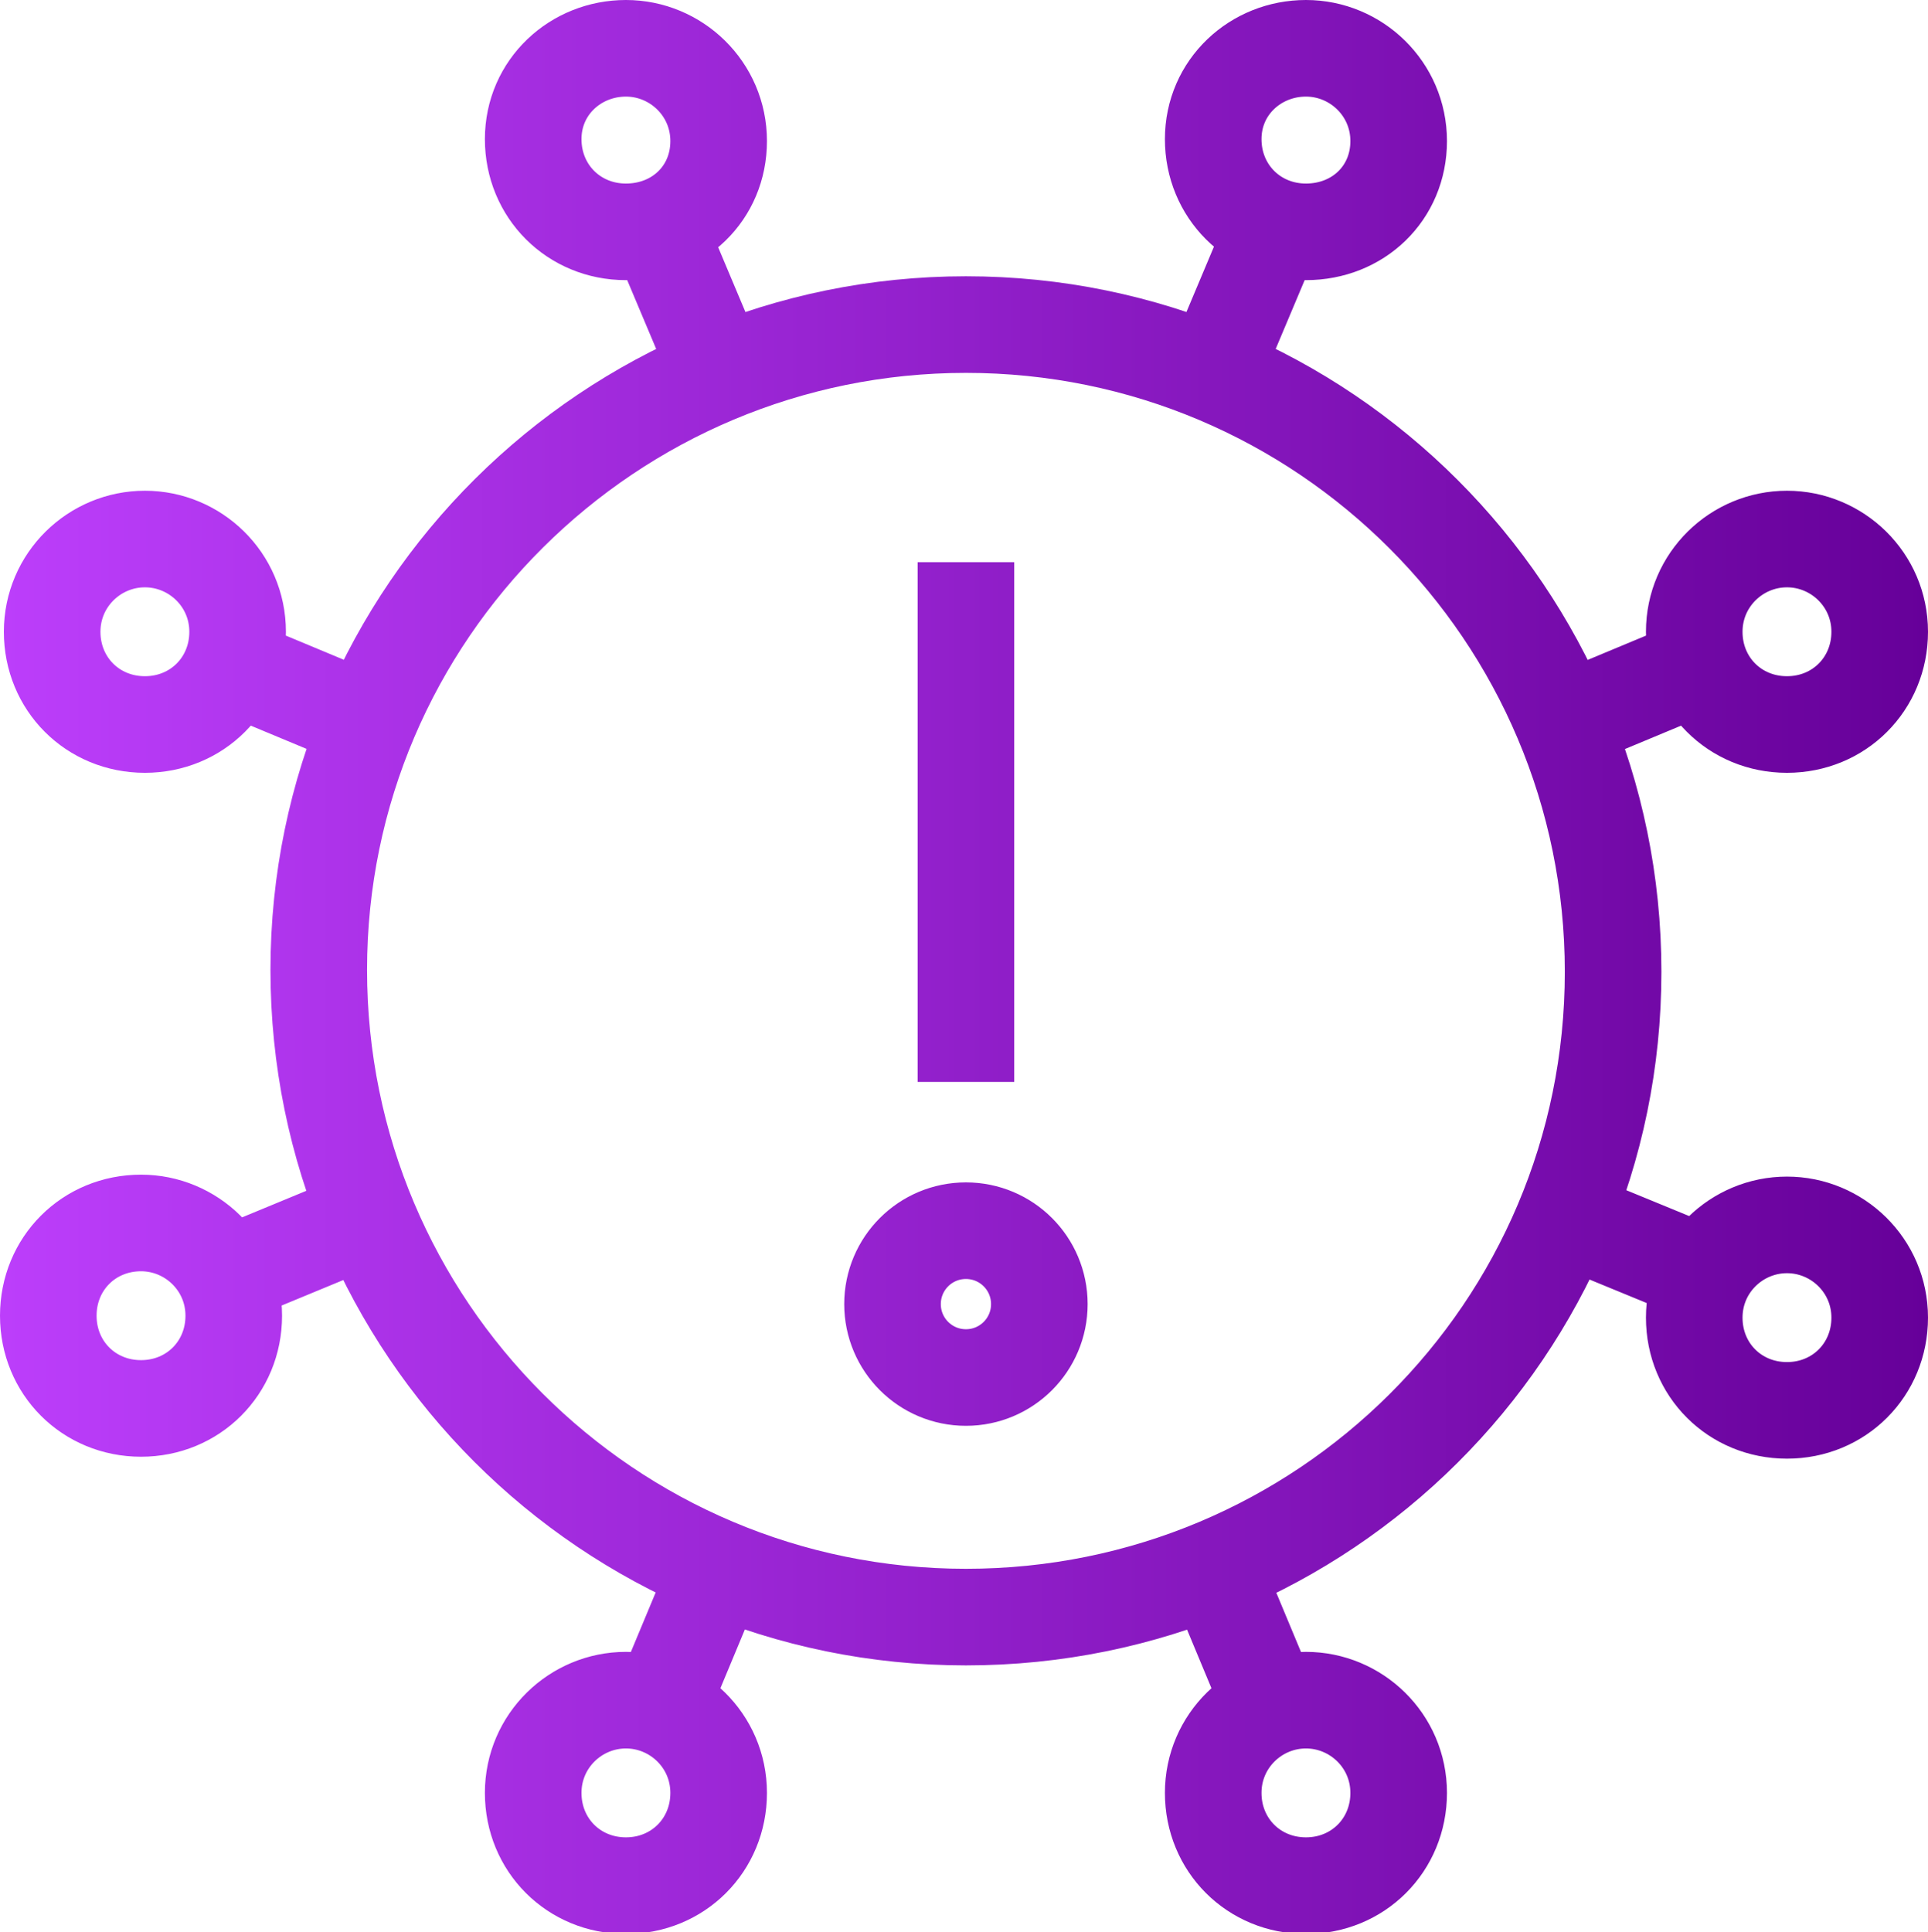
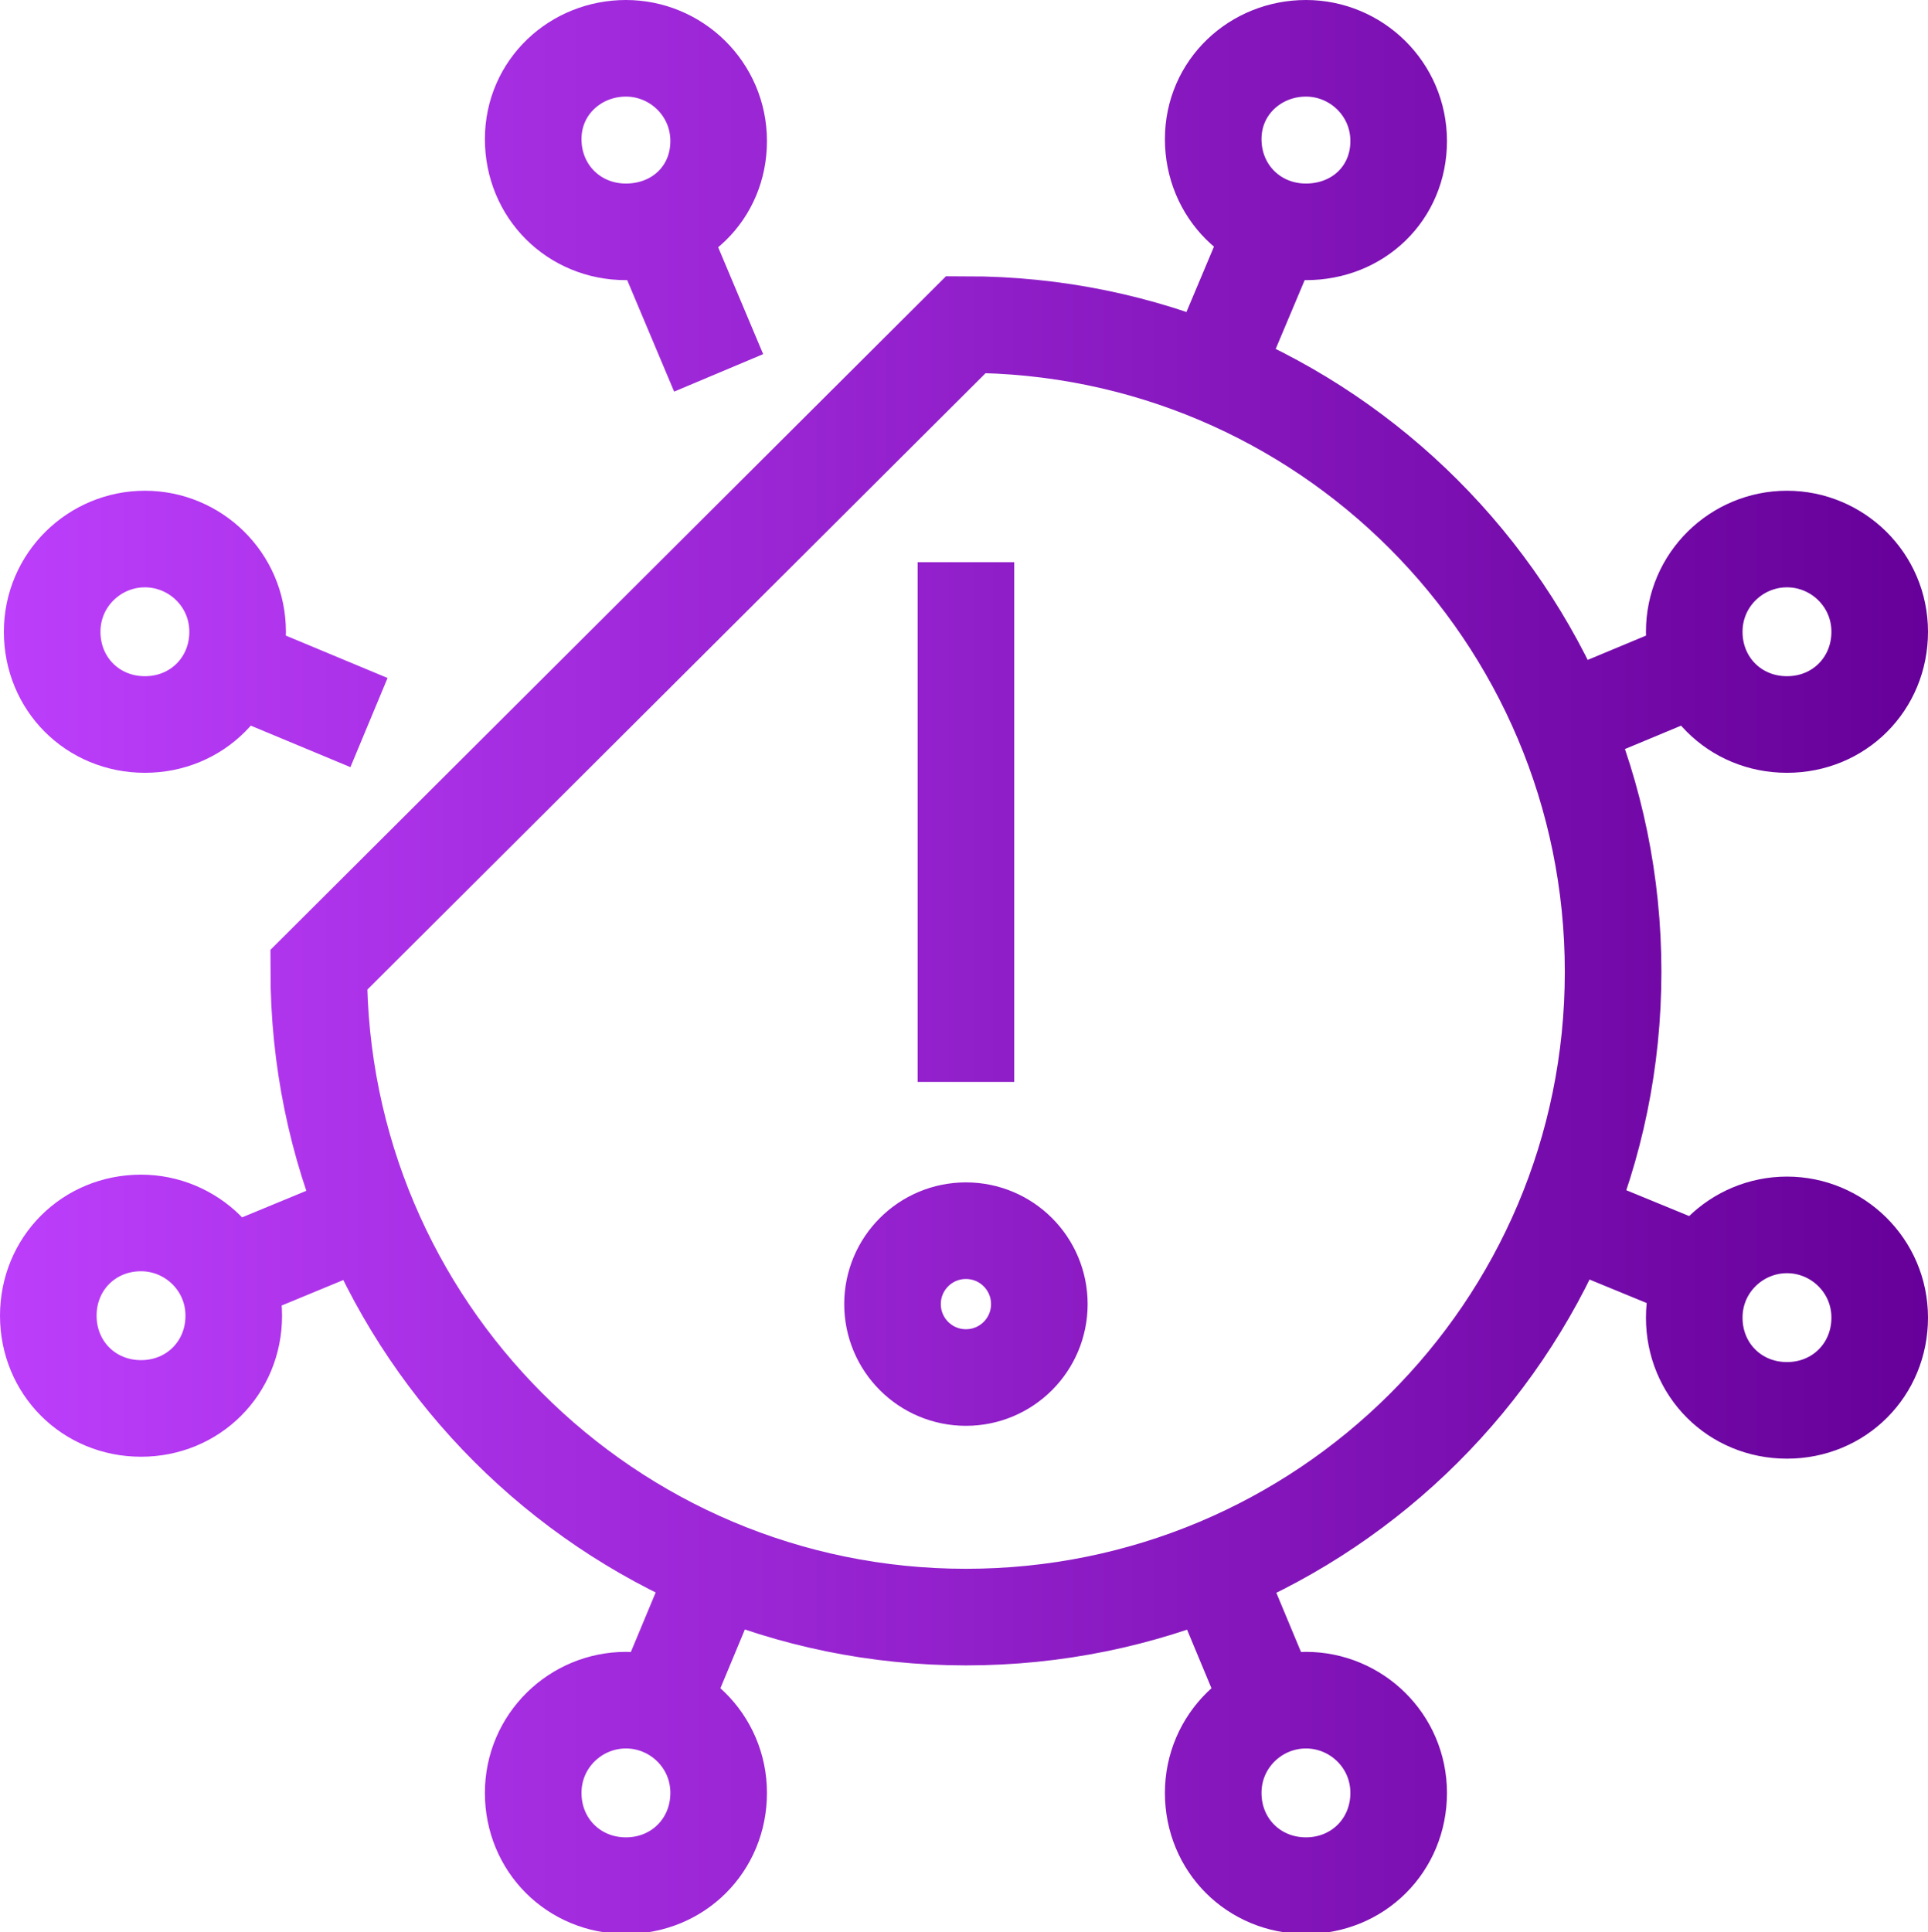
<svg xmlns="http://www.w3.org/2000/svg" version="1.1" id="Layer_1" x="0px" y="0px" viewBox="0 0 99.8 100" style="enable-background:new 0 0 99.8 100;" xml:space="preserve">
  <style type="text/css">
	.st0{fill:none;stroke:url(#SVGID_1_);stroke-width:5;stroke-miterlimit:10;}
</style>
  <g id="a">
</g>
  <g id="b">
    <g id="c">
      <linearGradient id="SVGID_1_" gradientUnits="userSpaceOnUse" x1="0" y1="49.89" x2="99.81" y2="49.89" gradientTransform="matrix(1 0 0 -1 0 99.89)">
        <stop offset="0" style="stop-color:#BC3EFB" />
        <stop offset="1" style="stop-color:#660099" />
      </linearGradient>
-       <path class="st0" d="M50,16.8c18.5,0,33.5,15,33.5,33.5S68.5,83.7,50,83.7s-33.5-15-33.5-33.5S31.6,16.8,50,16.8z M50,63.7    c2.1,0,3.8,1.7,3.8,3.8s-1.7,3.8-3.8,3.8s-3.8-1.7-3.8-3.8S47.9,63.7,50,63.7z M50,29.1V56 M32.4,2.5c2.6,0,4.8,2.1,4.8,4.8    S35.1,12,32.4,12s-4.8-2.1-4.8-4.8S29.8,2.5,32.4,2.5z M67.6,2.5c2.6,0,4.8,2.1,4.8,4.8S70.3,12,67.6,12s-4.8-2.1-4.8-4.8    S65,2.5,67.6,2.5z M92.5,27.9c2.6,0,4.8,2.1,4.8,4.8s-2.1,4.8-4.8,4.8s-4.8-2.1-4.8-4.8S89.9,27.9,92.5,27.9z M92.5,63.4    c2.6,0,4.8,2.1,4.8,4.8s-2.1,4.8-4.8,4.8s-4.8-2.1-4.8-4.8S89.9,63.4,92.5,63.4z M67.6,88c2.6,0,4.8,2.1,4.8,4.8s-2.1,4.8-4.8,4.8    s-4.8-2.1-4.8-4.8S65,88,67.6,88z M32.4,88c2.6,0,4.8,2.1,4.8,4.8s-2.1,4.8-4.8,4.8s-4.8-2.1-4.8-4.8S29.8,88,32.4,88z M7.3,63.3    c2.6,0,4.8,2.1,4.8,4.8s-2.1,4.8-4.8,4.8s-4.8-2.1-4.8-4.8S4.6,63.3,7.3,63.3z M7.5,27.9c2.6,0,4.8,2.1,4.8,4.8s-2.1,4.8-4.8,4.8    s-4.8-2.1-4.8-4.8S4.9,27.9,7.5,27.9z M19.1,37.4L19.1,37.4l-7.2-3 M19.1,63L19.1,63l-7.5,3.1 M37.2,81.1l-3,7.2 M65.8,88.3    l-3-7.2 M81,63L81,63l7.3,3 M80.9,37.4L80.9,37.4l7.2-3 M62.8,19.3L62.8,19.3l3.2-7.6 M37.2,19.3L37.2,19.3l-3.2-7.6" />
+       <path class="st0" d="M50,16.8c18.5,0,33.5,15,33.5,33.5S68.5,83.7,50,83.7s-33.5-15-33.5-33.5z M50,63.7    c2.1,0,3.8,1.7,3.8,3.8s-1.7,3.8-3.8,3.8s-3.8-1.7-3.8-3.8S47.9,63.7,50,63.7z M50,29.1V56 M32.4,2.5c2.6,0,4.8,2.1,4.8,4.8    S35.1,12,32.4,12s-4.8-2.1-4.8-4.8S29.8,2.5,32.4,2.5z M67.6,2.5c2.6,0,4.8,2.1,4.8,4.8S70.3,12,67.6,12s-4.8-2.1-4.8-4.8    S65,2.5,67.6,2.5z M92.5,27.9c2.6,0,4.8,2.1,4.8,4.8s-2.1,4.8-4.8,4.8s-4.8-2.1-4.8-4.8S89.9,27.9,92.5,27.9z M92.5,63.4    c2.6,0,4.8,2.1,4.8,4.8s-2.1,4.8-4.8,4.8s-4.8-2.1-4.8-4.8S89.9,63.4,92.5,63.4z M67.6,88c2.6,0,4.8,2.1,4.8,4.8s-2.1,4.8-4.8,4.8    s-4.8-2.1-4.8-4.8S65,88,67.6,88z M32.4,88c2.6,0,4.8,2.1,4.8,4.8s-2.1,4.8-4.8,4.8s-4.8-2.1-4.8-4.8S29.8,88,32.4,88z M7.3,63.3    c2.6,0,4.8,2.1,4.8,4.8s-2.1,4.8-4.8,4.8s-4.8-2.1-4.8-4.8S4.6,63.3,7.3,63.3z M7.5,27.9c2.6,0,4.8,2.1,4.8,4.8s-2.1,4.8-4.8,4.8    s-4.8-2.1-4.8-4.8S4.9,27.9,7.5,27.9z M19.1,37.4L19.1,37.4l-7.2-3 M19.1,63L19.1,63l-7.5,3.1 M37.2,81.1l-3,7.2 M65.8,88.3    l-3-7.2 M81,63L81,63l7.3,3 M80.9,37.4L80.9,37.4l7.2-3 M62.8,19.3L62.8,19.3l3.2-7.6 M37.2,19.3L37.2,19.3l-3.2-7.6" />
    </g>
  </g>
</svg>